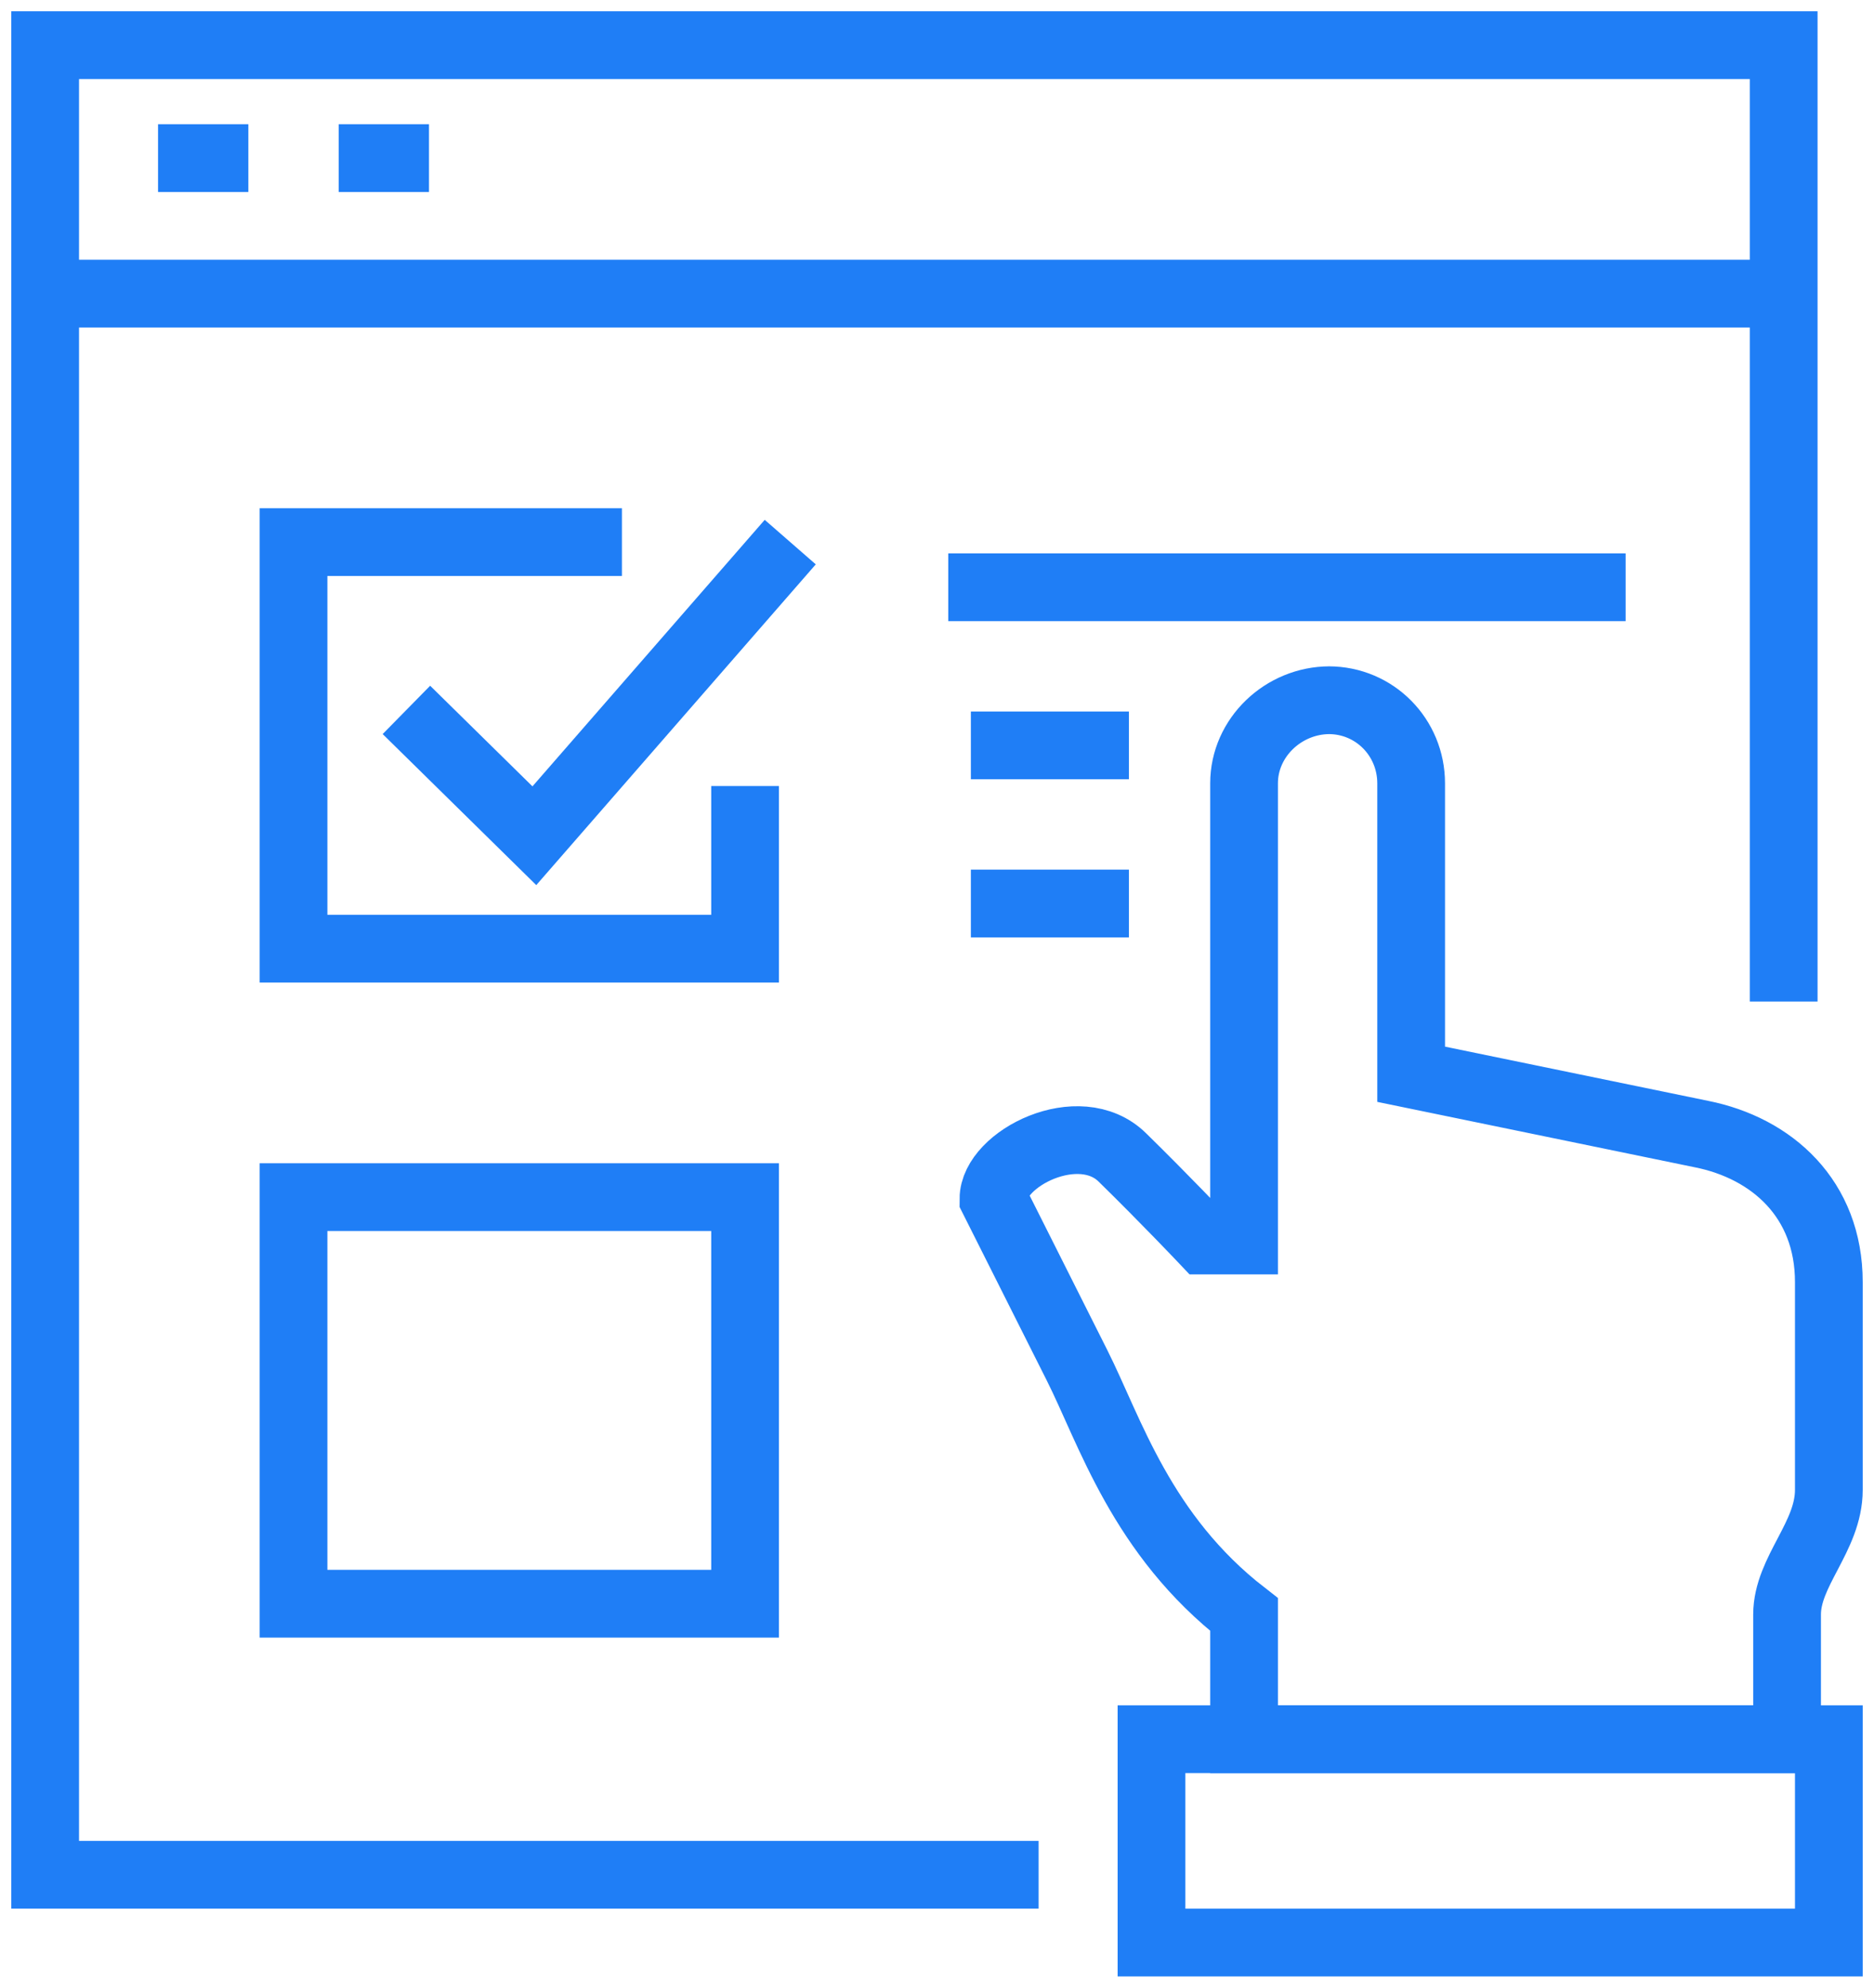
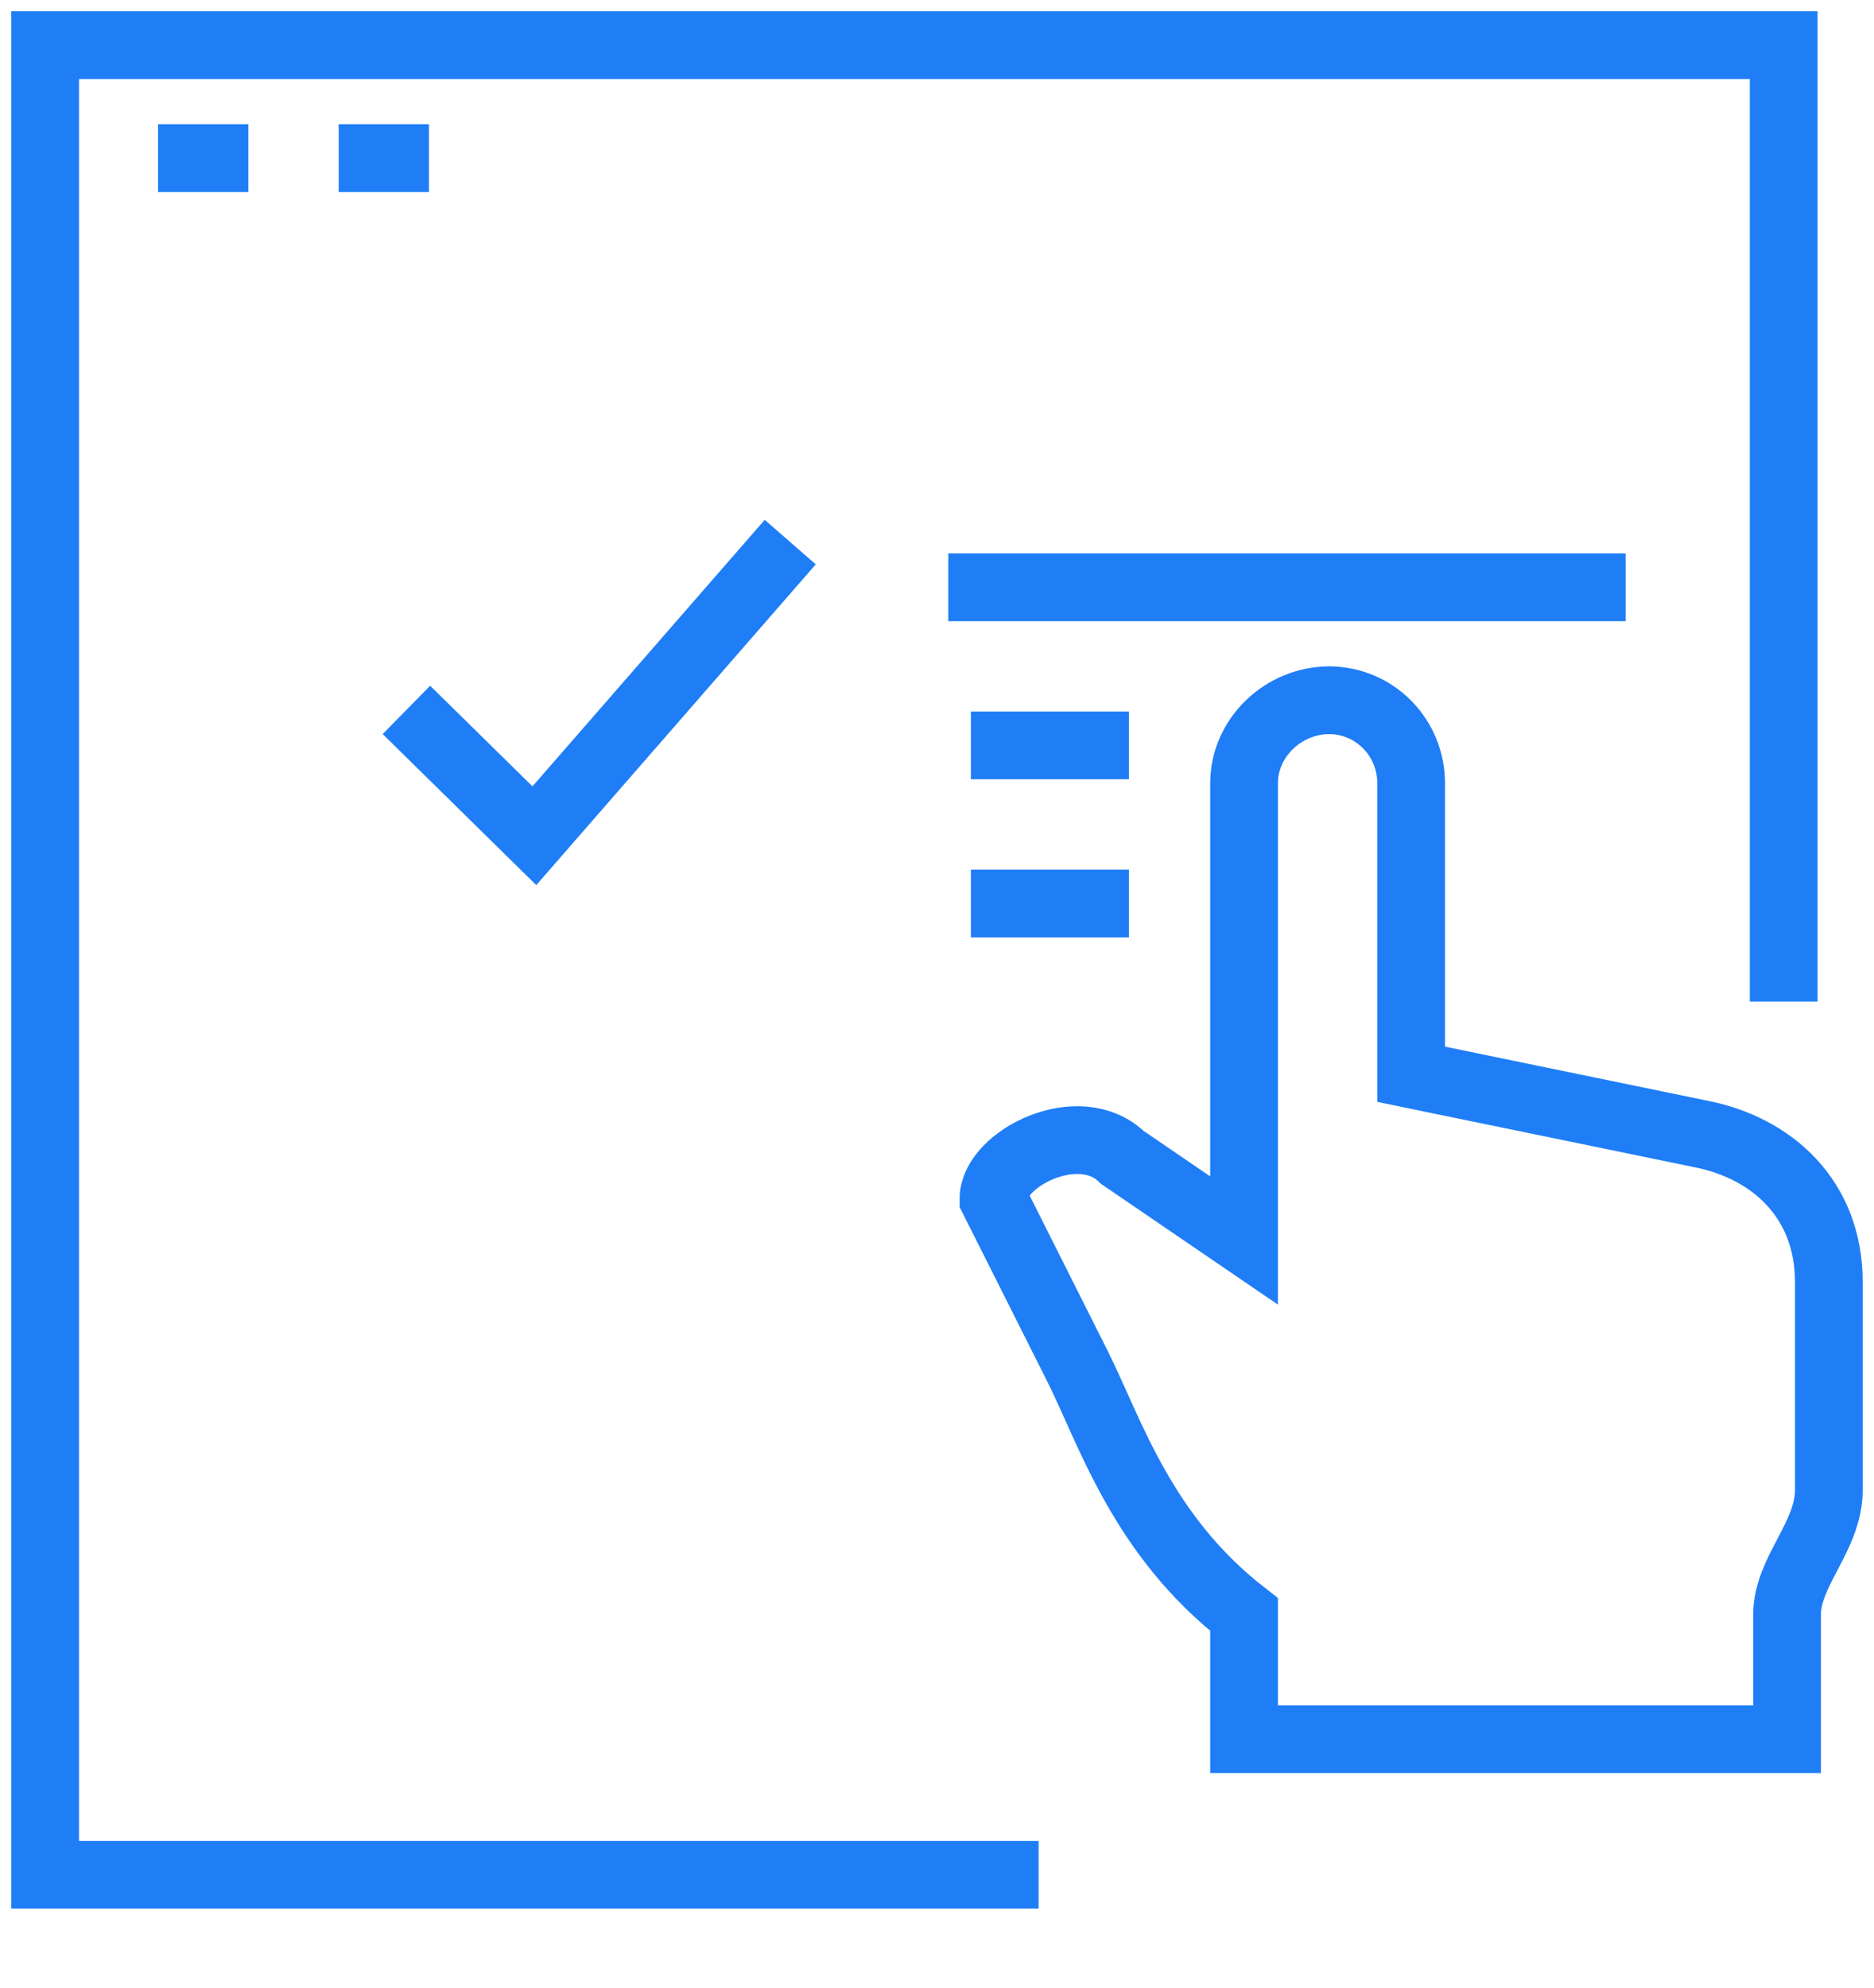
<svg xmlns="http://www.w3.org/2000/svg" xmlns:xlink="http://www.w3.org/1999/xlink" width="83px" height="88px" viewBox="0 0 83 88" version="1.1">
  <title>Leather_Sec2_Icon_3</title>
  <desc>Created with Sketch.</desc>
  <defs>
    <polygon id="path-1" points="0 88 83 88 83 0 0 0" />
  </defs>
  <g id="Leather-Goods" stroke="none" stroke-width="1" fill="none" fill-rule="evenodd">
    <g id="LeatherGoods_2019" transform="translate(-1058, -2482)">
      <g id="Leather_Sec2_Icon_3" transform="translate(1058, 2482)">
-         <path d="M55.1,77 L55.1,71.48 C50.553,67.953 49.165,63.353 47.7,60.44 C46.235,57.527 44,53.08 44,53.08 C44,51.301 47.798,49.369 49.707,51.24 C51.618,53.111 53.33,54.92 53.33,54.92 L55.1,54.92 L55.1,34.68 C55.1,32.649 56.846,31 58.891,31 L58.844,31 C60.889,31 62.5,32.649 62.5,34.68 L62.5,47.56 L75.359,50.208 C78.482,50.83 81,53.08 81,56.76 L81,65.96 C81,68.03 79.15,69.566 79.15,71.48 L79.15,77 L55.1,77 Z" id="Stroke-1" stroke="#1F7EF6" stroke-width="3" />
+         <path d="M55.1,77 L55.1,71.48 C50.553,67.953 49.165,63.353 47.7,60.44 C46.235,57.527 44,53.08 44,53.08 C44,51.301 47.798,49.369 49.707,51.24 L55.1,54.92 L55.1,34.68 C55.1,32.649 56.846,31 58.891,31 L58.844,31 C60.889,31 62.5,32.649 62.5,34.68 L62.5,47.56 L75.359,50.208 C78.482,50.83 81,53.08 81,56.76 L81,65.96 C81,68.03 79.15,69.566 79.15,71.48 L79.15,77 L55.1,77 Z" id="Stroke-1" stroke="#1F7EF6" stroke-width="3" />
        <mask id="mask-2" fill="white">
          <use xlink:href="#path-1" />
        </mask>
        <g id="Clip-4" />
-         <polygon id="Stroke-3" stroke="#1F7EF6" stroke-width="3" mask="url(#mask-2)" points="51 86 81 86 81 77 51 77" />
        <polyline id="Stroke-5" stroke="#1F7EF6" stroke-width="3" mask="url(#mask-2)" points="46 83 2 83 2 2 79 2 79 44.341" />
-         <path d="M2,13 L79,13" id="Stroke-6" stroke="#1F7EF6" stroke-width="3" mask="url(#mask-2)" />
        <path d="M7,7 L11,7" id="Stroke-7" stroke="#1F7EF6" stroke-width="3" mask="url(#mask-2)" />
        <path d="M15,7 L19,7" id="Stroke-8" stroke="#1F7EF6" stroke-width="3" mask="url(#mask-2)" />
-         <polyline id="Stroke-9" stroke="#1F7EF6" stroke-width="3" mask="url(#mask-2)" points="33 34.8 33 42 13 42 13 24 27.545 24" />
-         <polygon id="Stroke-10" stroke="#1F7EF6" stroke-width="3" mask="url(#mask-2)" points="13 71 33 71 33 53 13 53" />
        <polyline id="Stroke-11" stroke="#1F7EF6" stroke-width="3" mask="url(#mask-2)" points="18 31.429 23.667 37 35 24" />
        <path d="M42,26 L72,26" id="Stroke-12" stroke="#1F7EF6" stroke-width="3" mask="url(#mask-2)" />
        <path d="M43,33 L50,33" id="Stroke-13" stroke="#1F7EF6" stroke-width="3" mask="url(#mask-2)" />
        <path d="M43,40 L50,40" id="Stroke-14" stroke="#1F7EF6" stroke-width="3" mask="url(#mask-2)" />
      </g>
    </g>
  </g>
</svg>